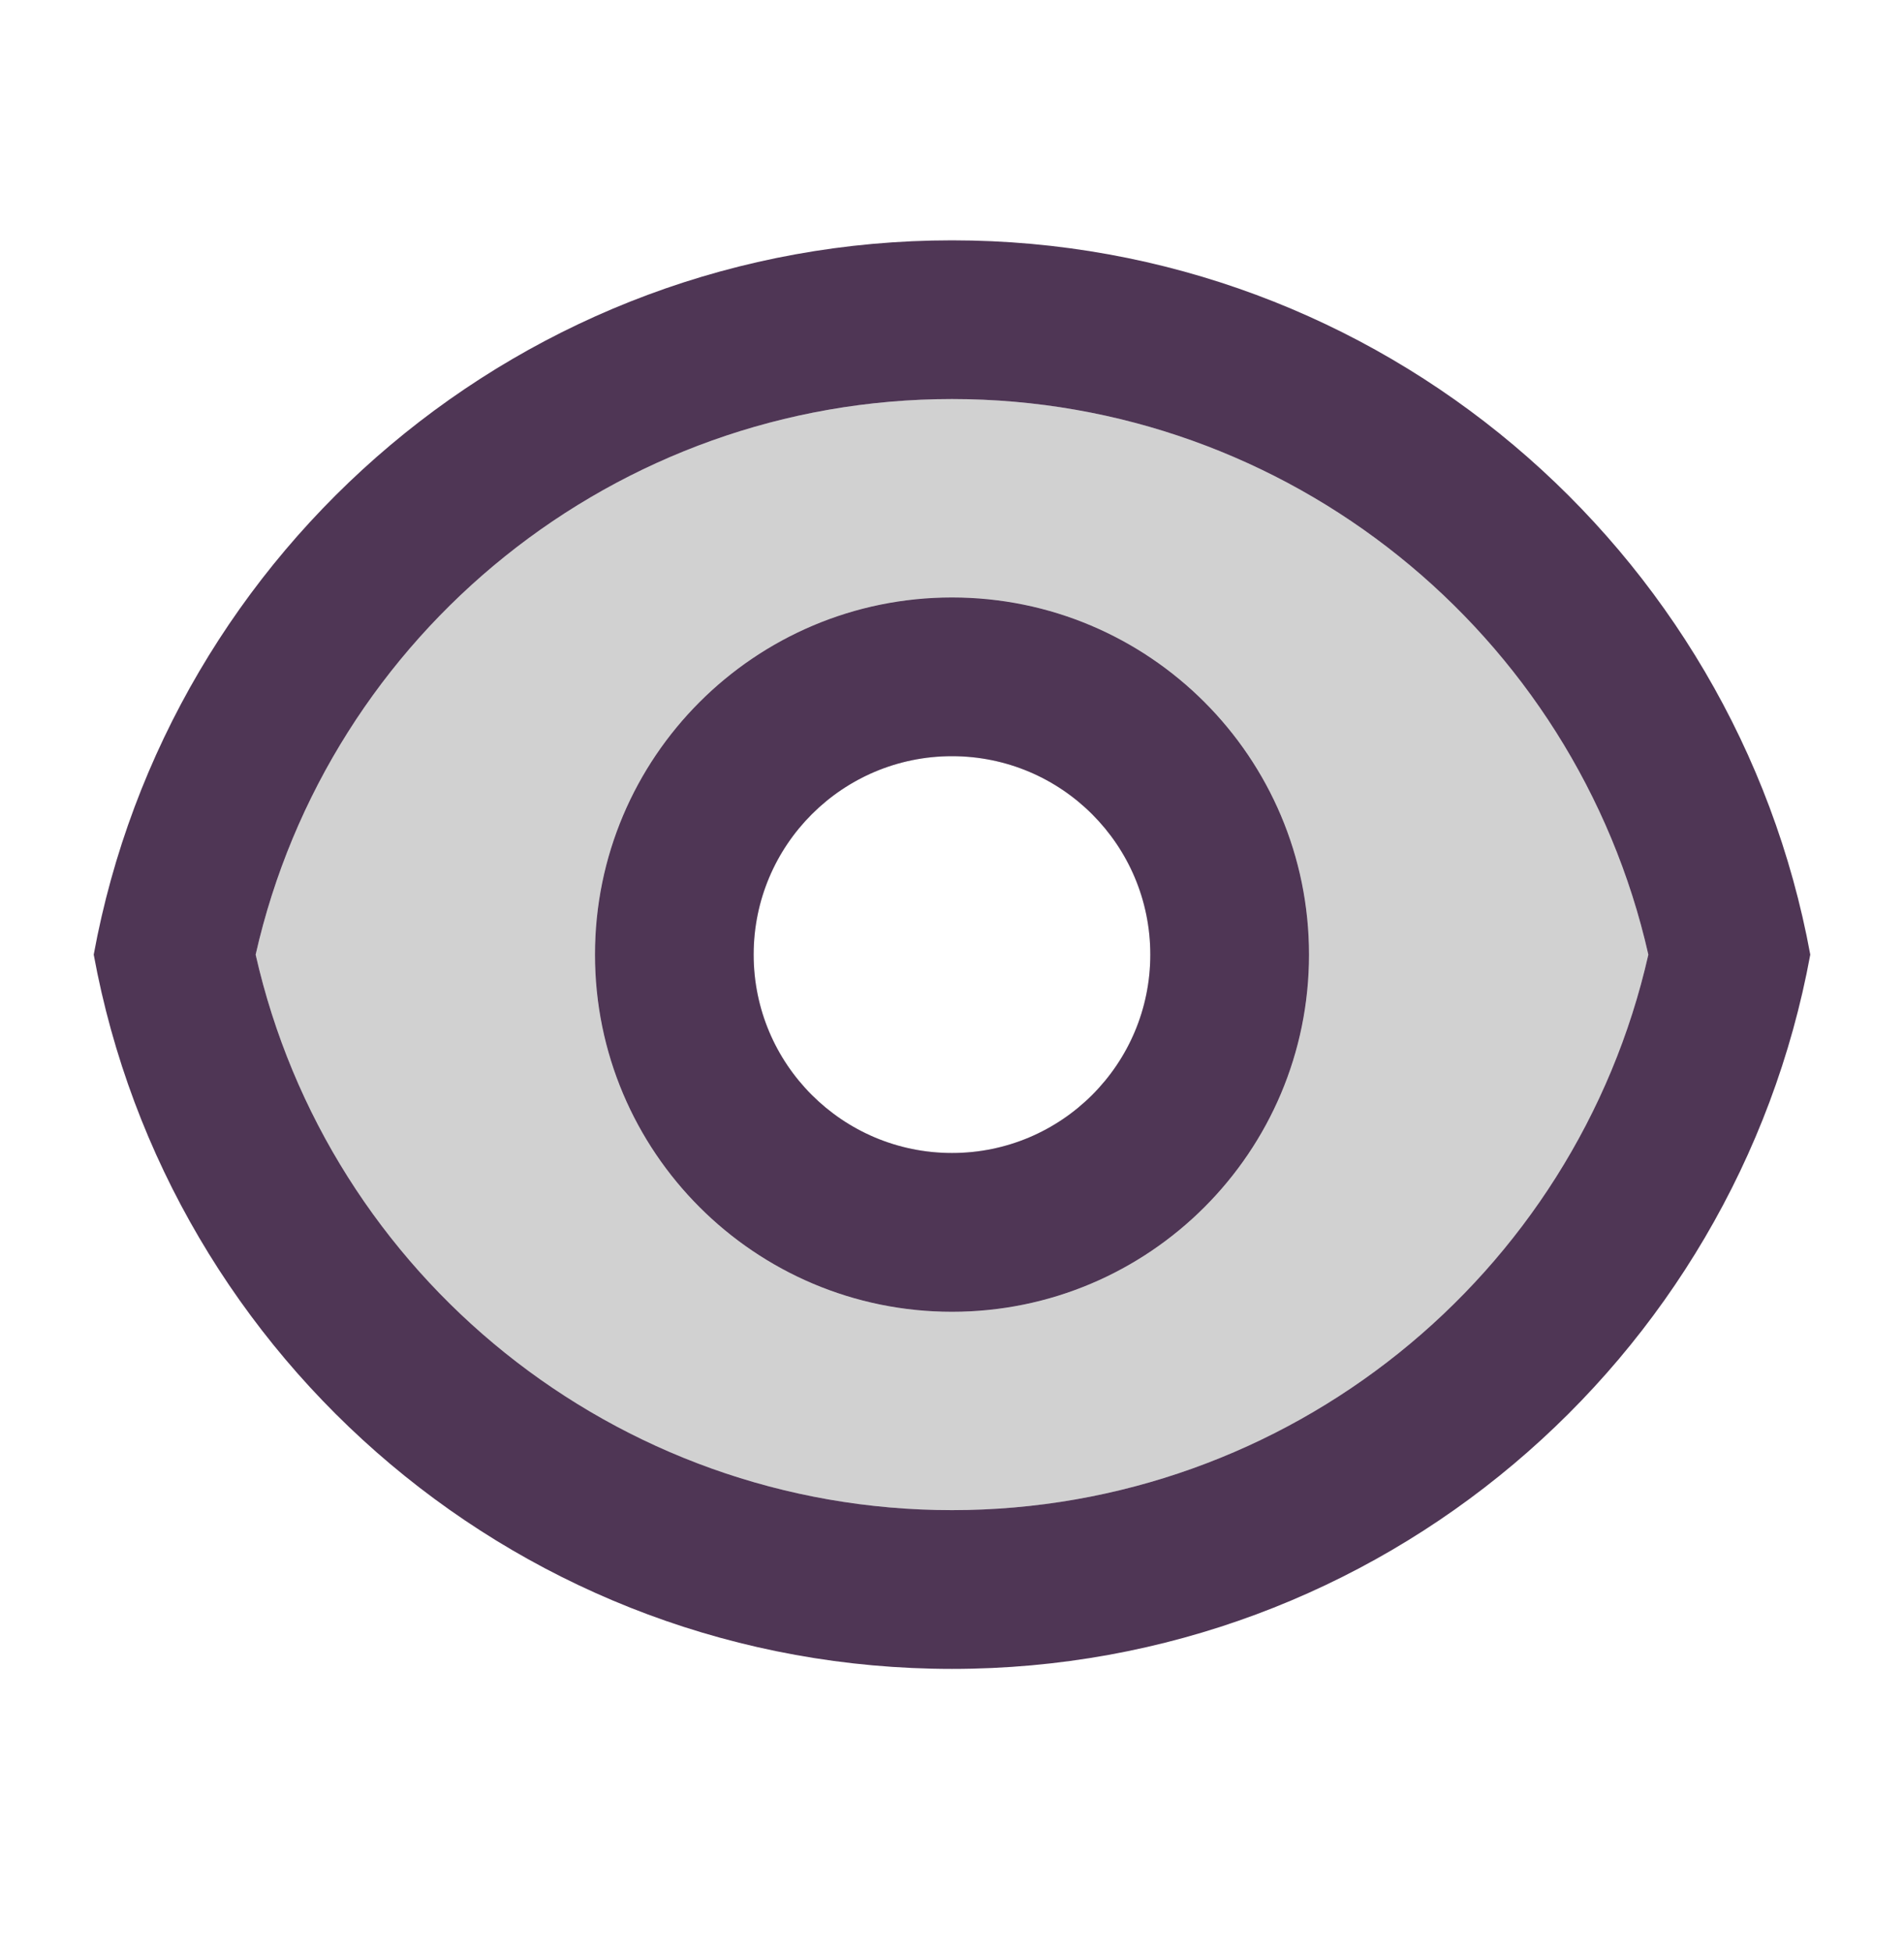
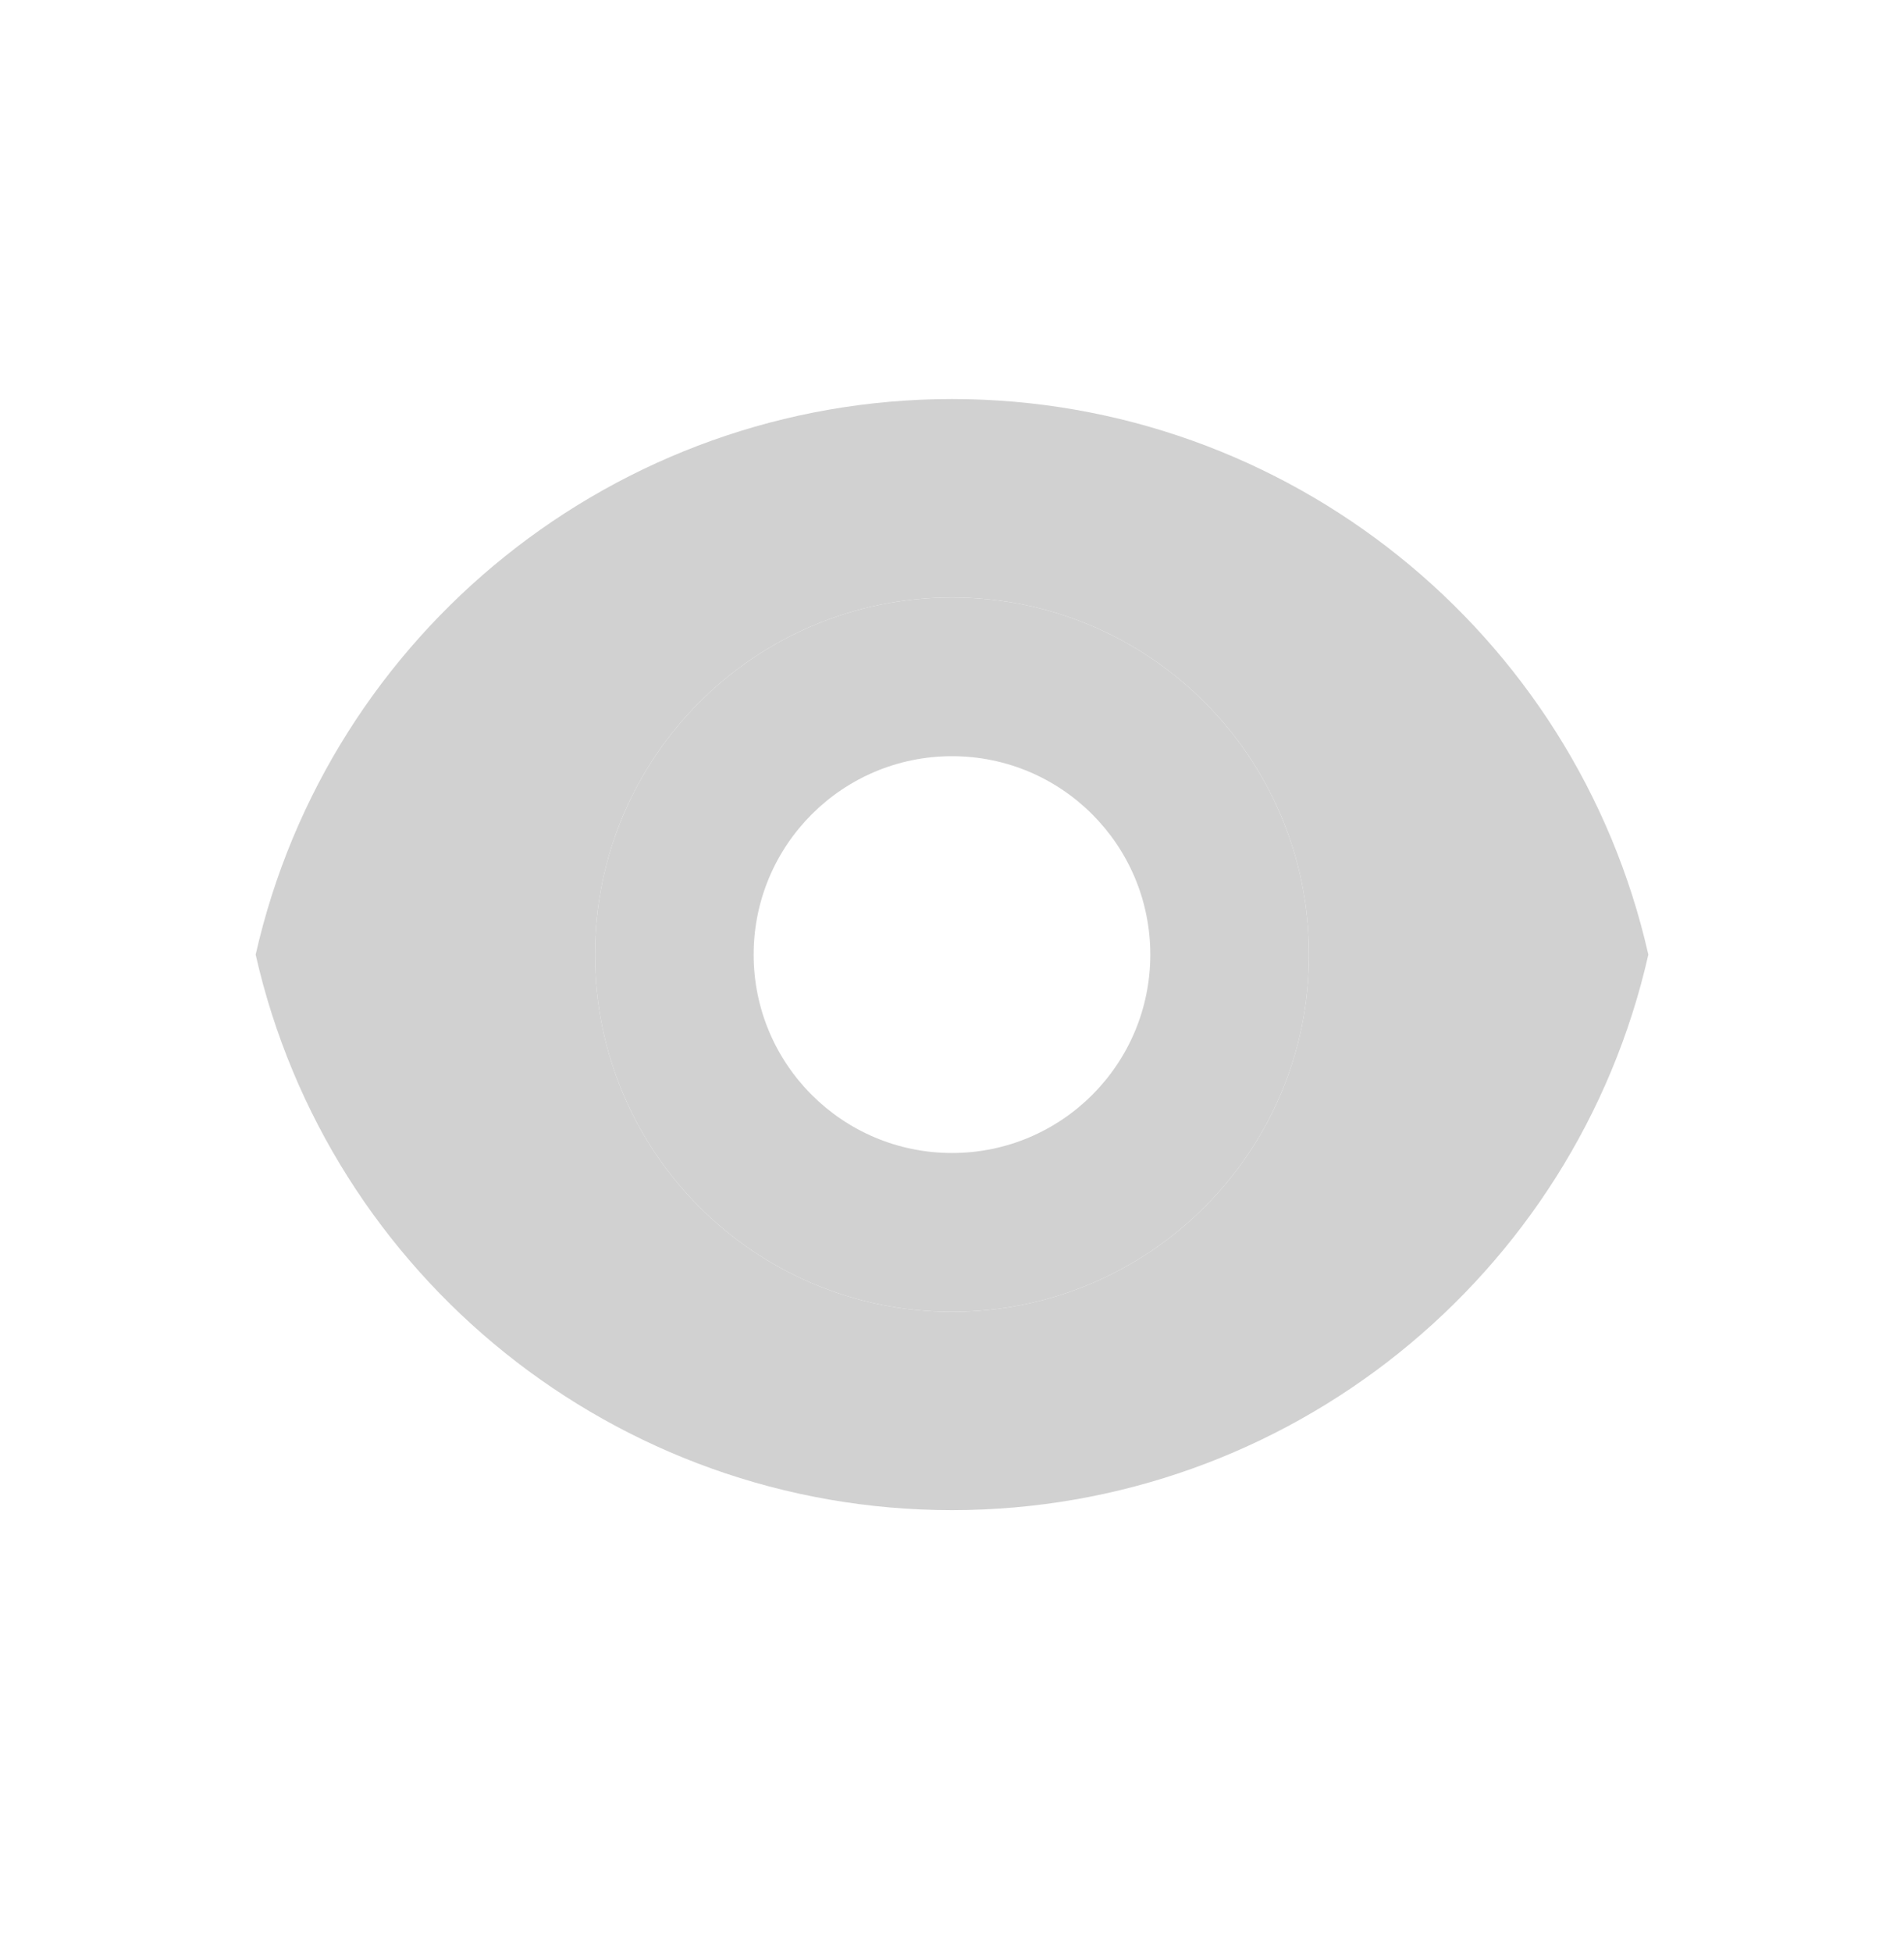
<svg xmlns="http://www.w3.org/2000/svg" width="40" height="41" viewBox="0 0 40 41" fill="none">
  <path fill-rule="evenodd" clip-rule="evenodd" d="M12.5 20.047C12.5 24.189 15.858 27.547 20 27.547C24.142 27.547 27.5 24.189 27.5 20.047C27.5 15.905 24.142 12.547 20 12.547C15.858 12.547 12.5 15.905 12.5 20.047ZM24.166 20.047C24.166 22.348 22.301 24.213 20 24.213C17.699 24.213 15.833 22.348 15.833 20.047C15.833 17.746 17.699 15.88 20 15.88C22.301 15.88 24.166 17.746 24.166 20.047Z" fill="#D1D1D1" />
  <path fill-rule="evenodd" clip-rule="evenodd" d="M20 31.713C27.059 31.713 33.1 26.8 34.629 20.047C33.1 13.294 27.059 8.38 20 8.38C12.94 8.38 6.9 13.294 5.371 20.047C6.9 26.8 12.94 31.713 20 31.713ZM12.5 20.047C12.5 24.189 15.858 27.547 20 27.547C24.142 27.547 27.5 24.189 27.5 20.047C27.5 15.905 24.142 12.547 20 12.547C15.858 12.547 12.5 15.905 12.5 20.047Z" fill="#D1D1D1" />
-   <path d="M20 5.047C28.987 5.047 36.463 11.513 38.031 20.047C36.463 28.581 28.987 35.047 20 35.047C11.013 35.047 3.536 28.581 1.969 20.047C3.536 11.513 11.013 5.047 20 5.047ZM20 31.713C27.059 31.713 33.1 26.8 34.629 20.047C33.1 13.294 27.059 8.38 20 8.38C12.94 8.38 6.9 13.294 5.371 20.047C6.9 26.8 12.94 31.713 20 31.713ZM20 27.547C15.858 27.547 12.5 24.189 12.5 20.047C12.5 15.905 15.858 12.547 20 12.547C24.142 12.547 27.5 15.905 27.5 20.047C27.5 24.189 24.142 27.547 20 27.547ZM20 24.213C22.301 24.213 24.166 22.348 24.166 20.047C24.166 17.746 22.301 15.88 20 15.88C17.699 15.88 15.833 17.746 15.833 20.047C15.833 22.348 17.699 24.213 20 24.213Z" fill="#4F3655" />
</svg>